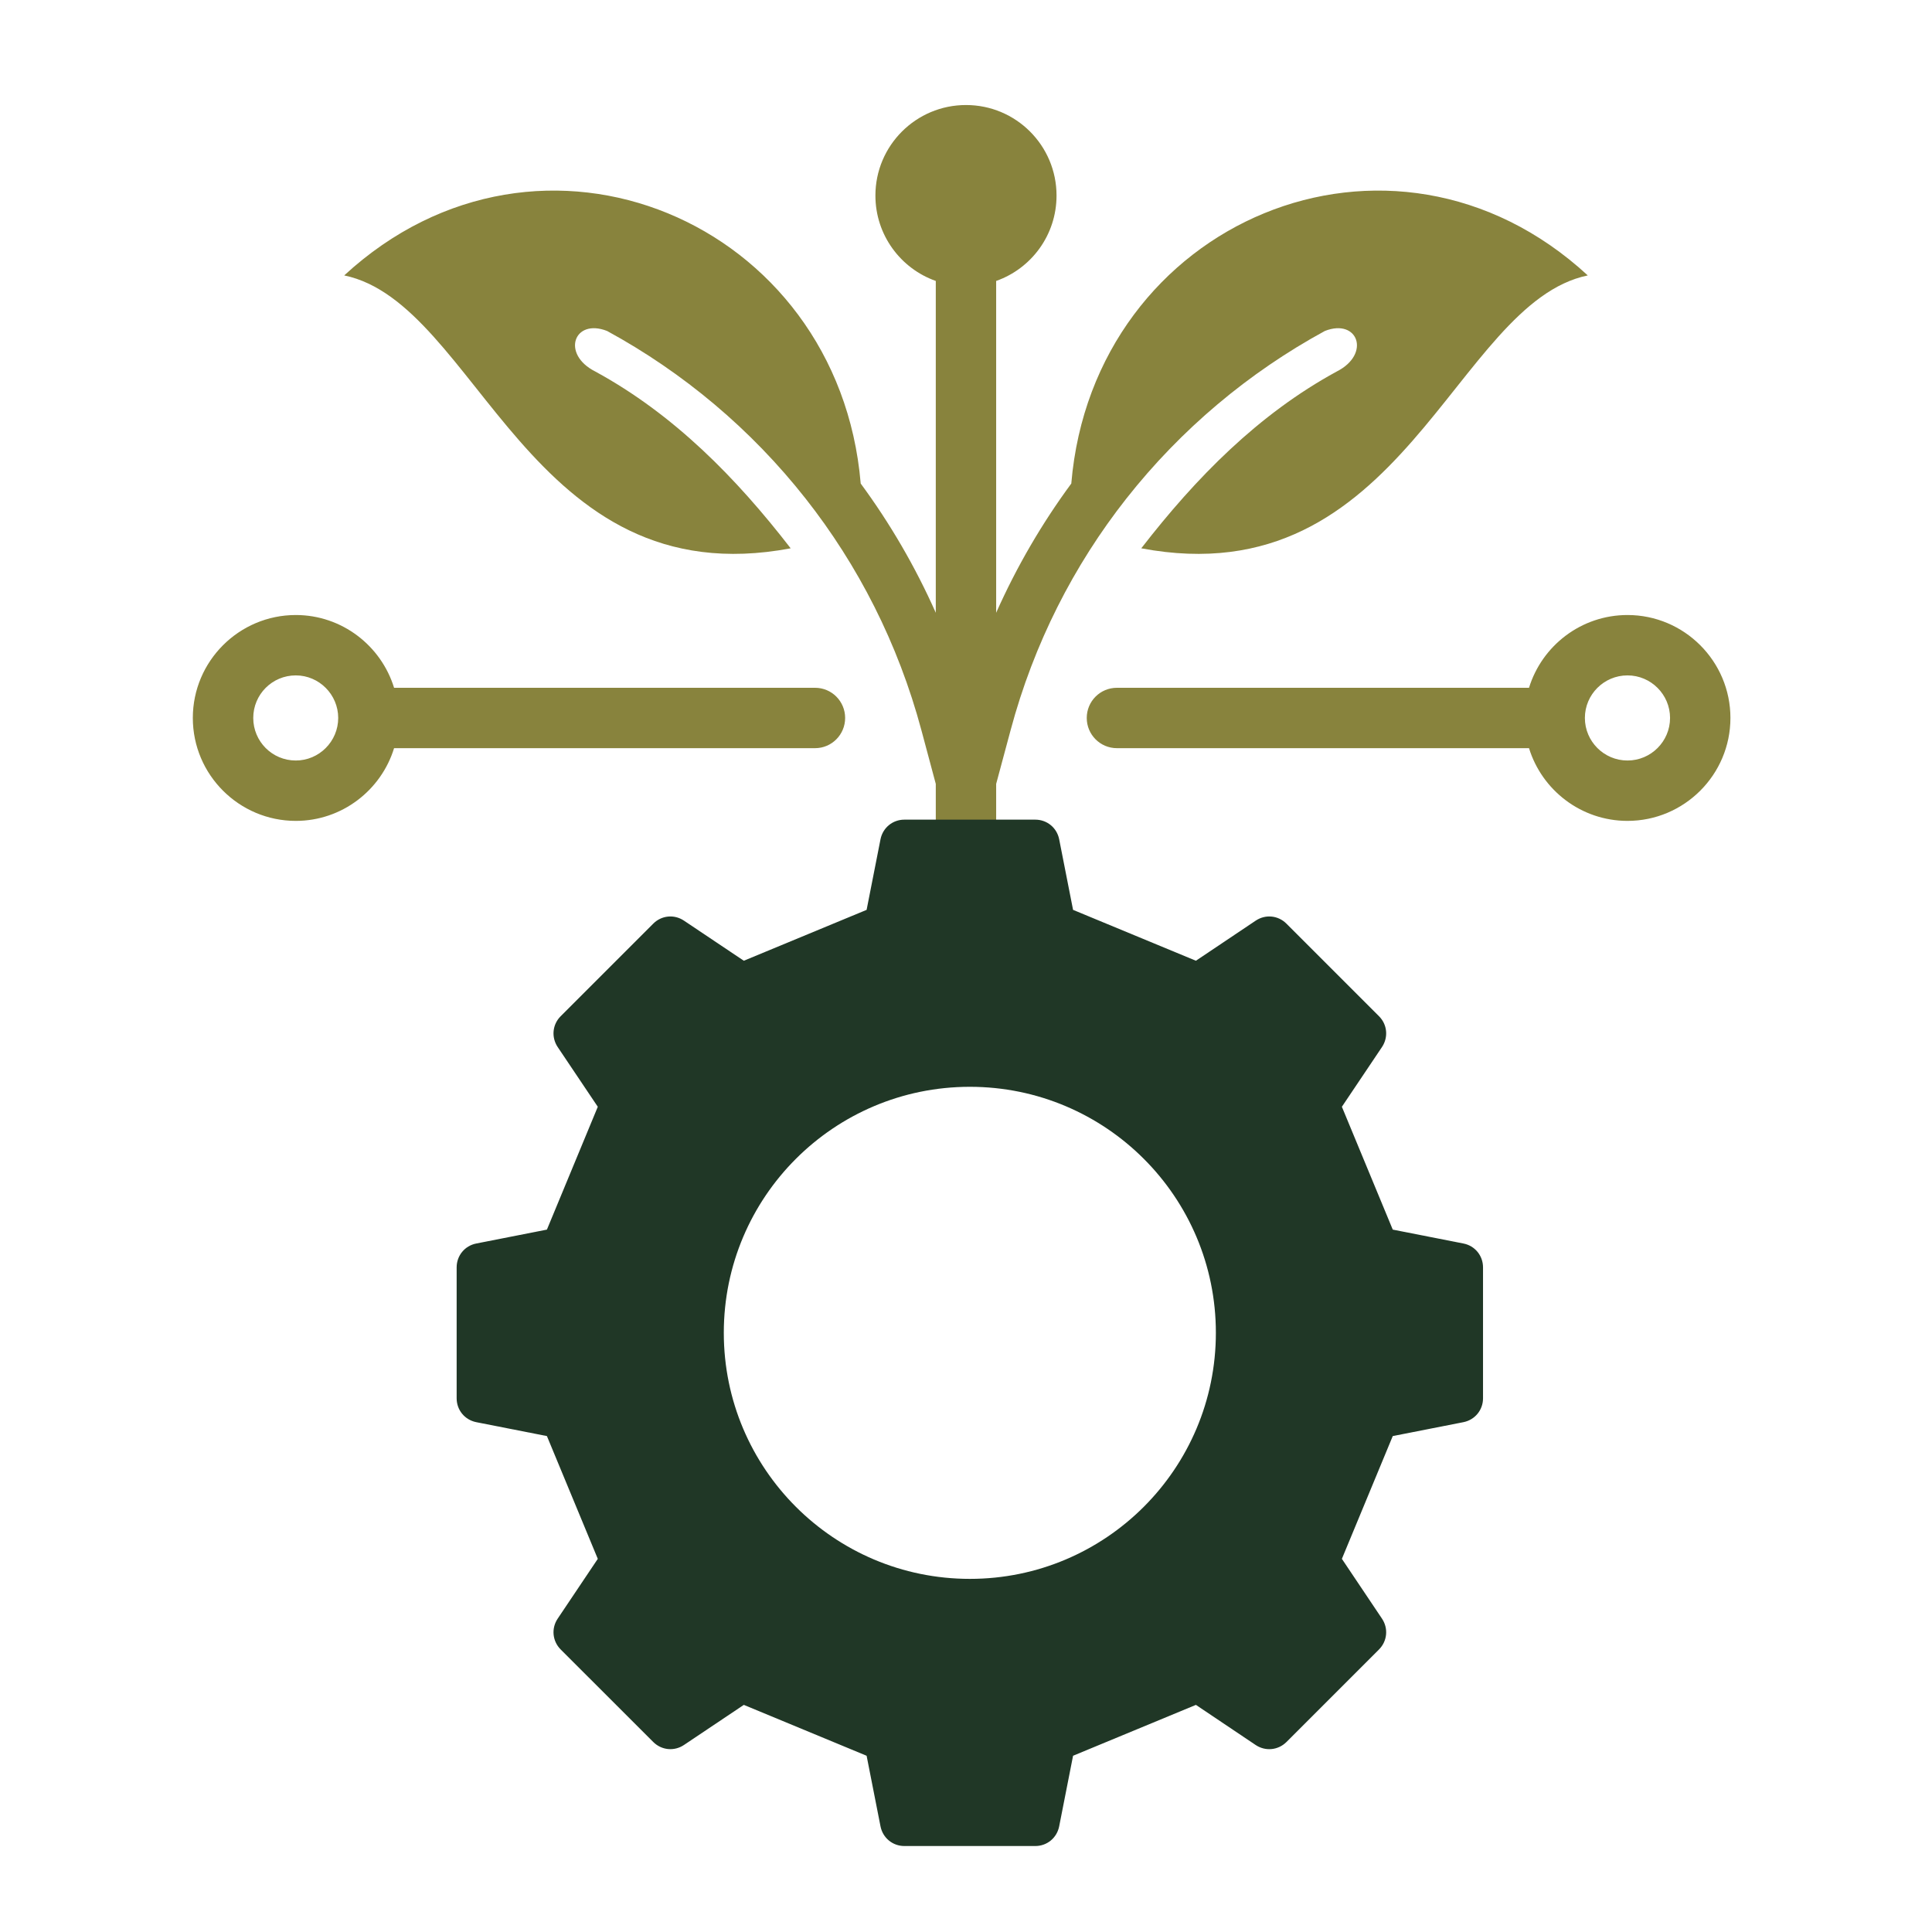
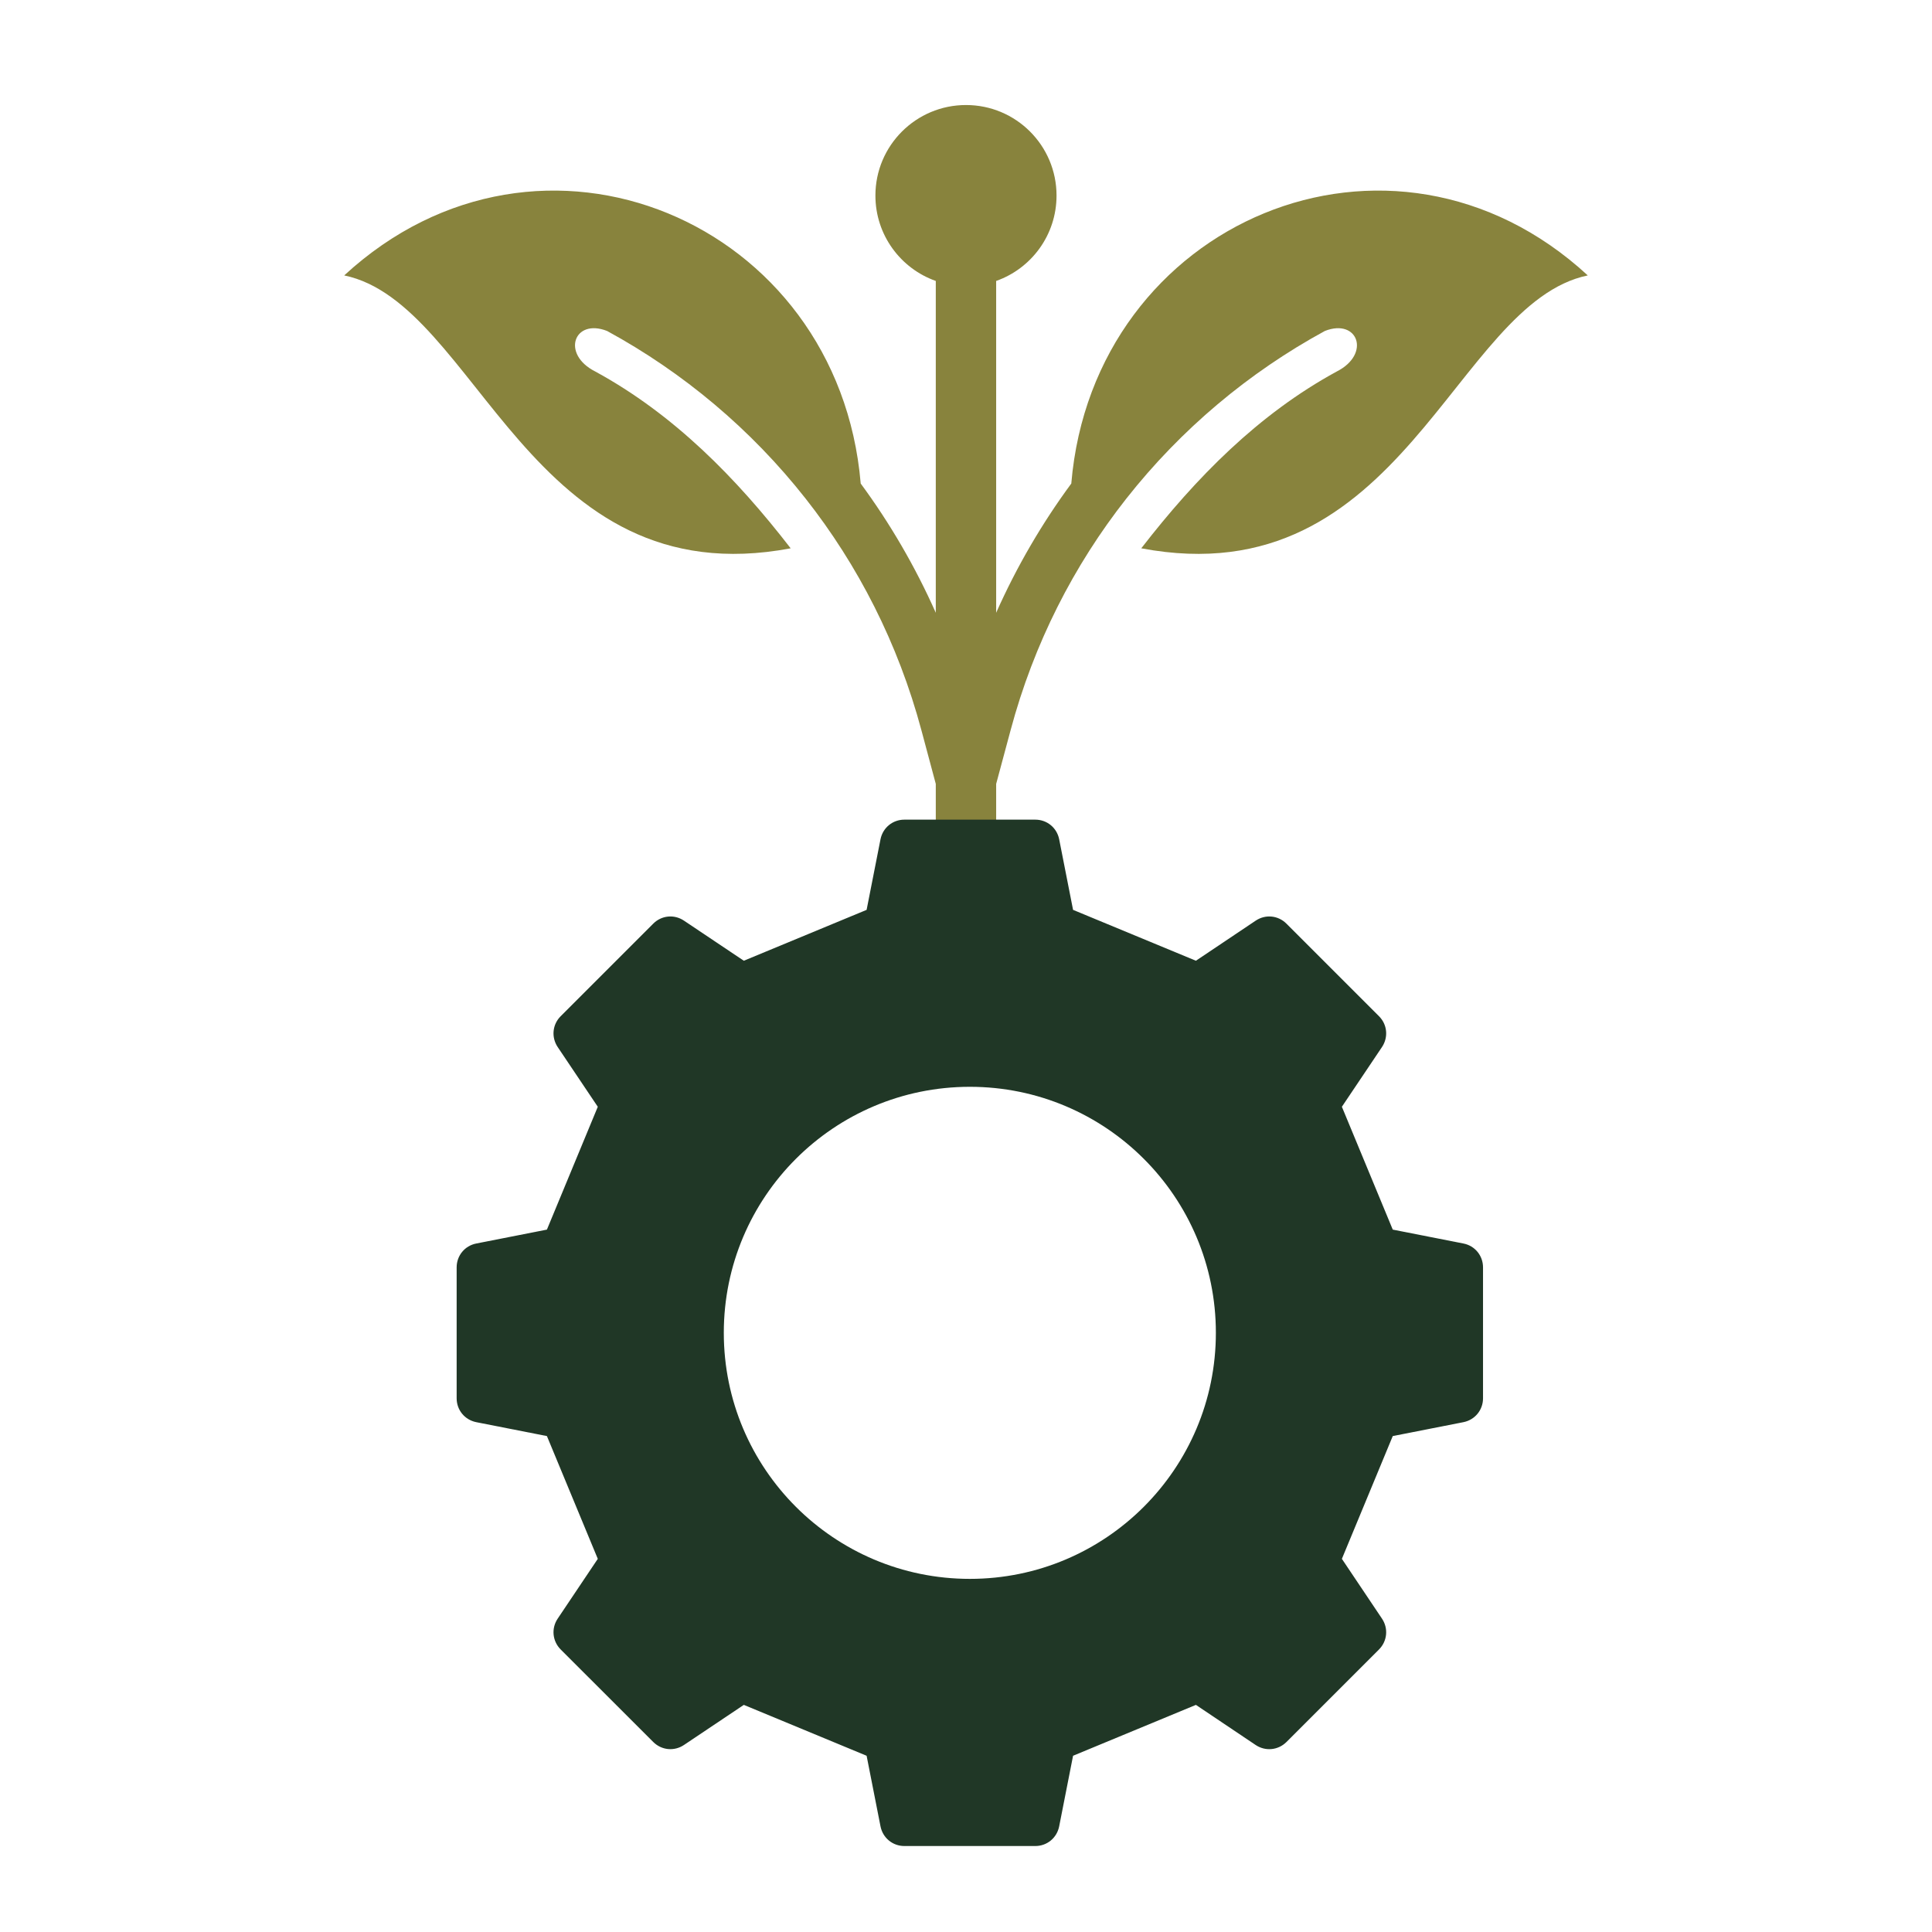
<svg xmlns="http://www.w3.org/2000/svg" width="36" height="36" viewBox="0 0 36 36" fill="none">
  <path fill-rule="evenodd" clip-rule="evenodd" d="M6.414 5.132C10.066 1.763 15.624 4.117 16.038 9.01C16.583 9.75 17.053 10.555 17.437 11.418V5.235C16.782 5.004 16.312 4.379 16.312 3.644C16.312 2.712 17.068 1.957 18 1.957C18.932 1.957 19.687 2.712 19.687 3.644C19.687 4.379 19.218 5.004 18.562 5.235V11.418C18.946 10.555 19.417 9.75 19.962 9.01C20.375 4.117 25.933 1.763 29.586 5.132C27.091 5.648 26.146 11.138 21.266 10.217C22.285 8.901 23.446 7.719 24.907 6.923C25.55 6.598 25.303 5.925 24.687 6.167C23.268 6.94 22.005 7.999 20.988 9.29C20.011 10.531 19.264 11.987 18.83 13.61L18.562 14.607V16.73C19.192 16.791 19.94 17.373 20.531 17.639C20.813 17.767 20.939 18.099 20.812 18.382C20.684 18.664 20.352 18.79 20.069 18.663C19.452 18.385 18.789 18.245 18.124 18.245C17.46 18.245 16.796 18.385 16.18 18.663C15.897 18.79 15.564 18.664 15.437 18.382C15.309 18.099 15.435 17.767 15.718 17.639C16.309 17.373 16.807 16.792 17.437 16.73V14.607L17.17 13.61C16.735 11.987 15.988 10.531 15.011 9.29C13.995 7.999 12.731 6.94 11.312 6.167C10.697 5.925 10.449 6.598 11.093 6.923C12.554 7.719 13.715 8.9 14.733 10.217C9.853 11.138 8.909 5.648 6.414 5.132Z" fill="#88833D" />
-   <path fill-rule="evenodd" clip-rule="evenodd" d="M20.812 12.816H28.491C28.732 12.032 29.463 11.46 30.326 11.46C31.383 11.46 32.244 12.321 32.244 13.378C32.244 14.436 31.383 15.296 30.326 15.296C29.463 15.296 28.732 14.724 28.491 13.941H20.812C20.501 13.941 20.25 13.689 20.25 13.378C20.25 13.067 20.501 12.816 20.812 12.816ZM29.532 13.378C29.532 13.815 29.888 14.171 30.326 14.171C30.763 14.171 31.119 13.815 31.119 13.378C31.119 12.942 30.763 12.585 30.326 12.585C29.888 12.585 29.532 12.941 29.532 13.378ZM3.593 13.378C3.593 12.321 4.454 11.46 5.512 11.46C6.371 11.46 7.102 12.032 7.343 12.816H15.188C15.497 12.816 15.748 13.067 15.748 13.378C15.748 13.689 15.497 13.941 15.188 13.941H7.343C7.102 14.725 6.371 15.296 5.512 15.296C4.454 15.296 3.593 14.436 3.593 13.378ZM4.719 13.378C4.719 13.815 5.071 14.171 5.512 14.171C5.946 14.171 6.302 13.815 6.302 13.378C6.302 12.942 5.946 12.585 5.512 12.585C5.071 12.585 4.719 12.941 4.719 13.378Z" fill="#88833D" />
  <path fill-rule="evenodd" clip-rule="evenodd" d="M27.634 23.616V26.055C27.634 26.274 27.483 26.457 27.269 26.5L25.952 26.759L25.004 29.047L25.752 30.162C25.873 30.344 25.85 30.58 25.696 30.735L23.971 32.46C23.816 32.614 23.58 32.637 23.398 32.516L22.284 31.768L19.995 32.716L19.736 34.032C19.693 34.247 19.51 34.398 19.291 34.398H16.852C16.633 34.398 16.45 34.247 16.407 34.032L16.148 32.716L13.86 31.768L12.745 32.515C12.563 32.637 12.327 32.614 12.172 32.459L10.447 30.735C10.293 30.58 10.27 30.343 10.391 30.162L11.139 29.047L10.191 26.759L8.874 26.5C8.66 26.457 8.509 26.274 8.509 26.055V23.616C8.509 23.397 8.66 23.213 8.874 23.171L10.191 22.912L11.139 20.623L10.391 19.509C10.27 19.327 10.293 19.09 10.447 18.936L12.172 17.211C12.327 17.056 12.563 17.033 12.745 17.155L13.86 17.902L16.148 16.954L16.407 15.638C16.45 15.424 16.633 15.273 16.852 15.273H19.291C19.51 15.273 19.693 15.424 19.736 15.638L19.995 16.954L22.284 17.902L23.398 17.155C23.58 17.033 23.816 17.056 23.971 17.211L25.696 18.936C25.85 19.09 25.873 19.327 25.752 19.509L25.004 20.623L25.952 22.912L27.269 23.171C27.483 23.213 27.634 23.397 27.634 23.616ZM22.656 24.835C22.656 22.303 20.604 20.251 18.072 20.251C15.54 20.251 13.487 22.303 13.487 24.835C13.487 27.367 15.54 29.42 18.072 29.42C20.603 29.42 22.656 27.367 22.656 24.835Z" fill="#203726" />
</svg>